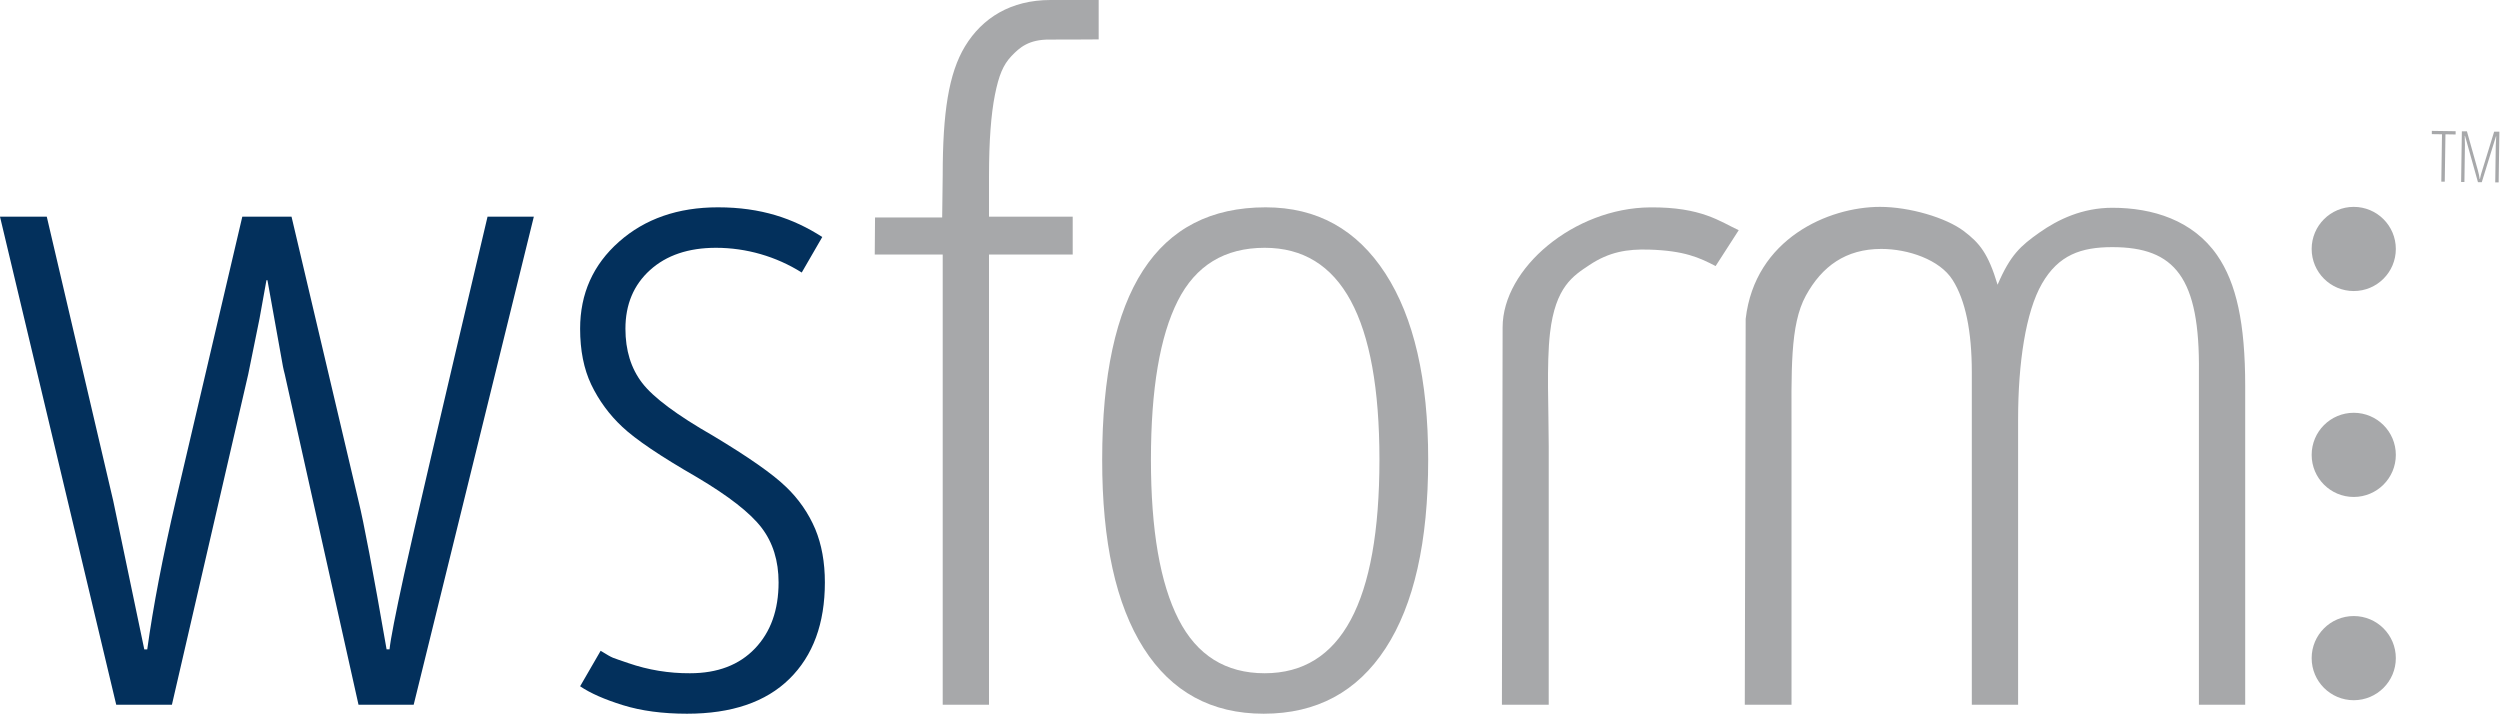
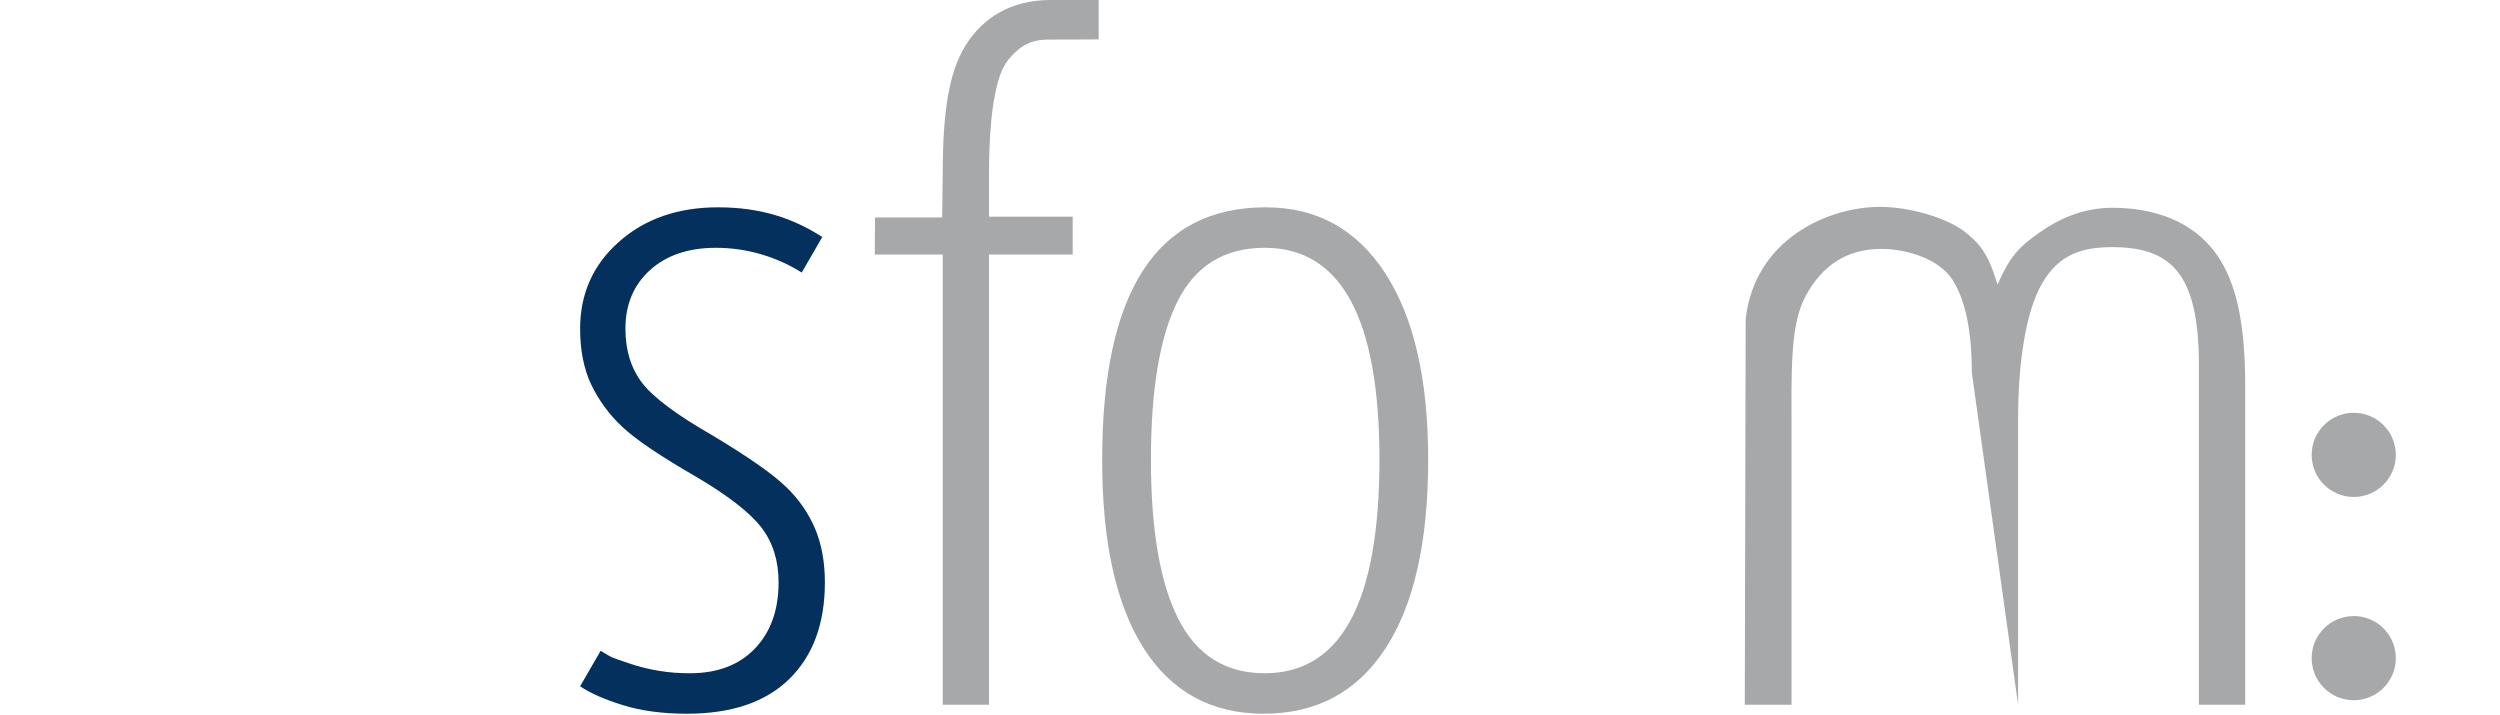
<svg xmlns="http://www.w3.org/2000/svg" width="1396px" height="399px" viewBox="0 0 1396 399" version="1.1">
  <title>logo</title>
  <desc>Created with Sketch.</desc>
  <defs />
  <g id="Page-1" stroke="none" stroke-width="1" fill="none" fill-rule="evenodd">
    <g id="logo" fill-rule="nonzero">
-       <path d="M200.19,393.52 L159,208.94 C158.63,207.6 158.31,206.18 158,204.67 C157.69,203.16 154.84,187.09 149.34,156.45 L148.79,156.45 L144.94,177.8 L138.62,208.94 L96,393.52 L64.9,393.52 L0,121 L26.12,121 L63.25,279.76 L80.57,362.63 L82.22,362.63 C85.52,338.69 90.853,310.897 98.22,279.25 L135.3,121 L162.79,121 L200.19,279.72 C203.123,291.607 208.35,319.23 215.87,362.59 L217.52,362.59 C218.067,357.063 220.77,343.167 225.63,320.9 C230.49,298.633 246.027,232 272.24,121 L298.09,121 L231,393.52 L200.19,393.52 Z" id="Shape" fill="#03305C" />
      <path d="M460.61,325.21 C460.61,348.15 454.01,366.107 440.81,379.08 C427.61,392.053 408.543,398.54 383.61,398.54 C370.037,398.54 358.12,396.95 347.86,393.77 C337.6,390.59 329.627,387.073 323.94,383.22 L335.4,363.4 C343.16,368.12 340.88,366.78 350.89,370.29 C361.944,374.107 373.566,376.017 385.26,375.94 C400.66,375.94 412.76,371.337 421.56,362.13 C430.36,352.923 434.76,340.617 434.76,325.21 C434.76,313.163 431.6,302.993 425.28,294.7 C418.96,286.407 406.903,276.99 389.11,266.45 C368.757,254.73 354.87,245.353 347.45,238.32 C340.254,231.6 334.379,223.592 330.13,214.71 C326.003,206.01 323.94,195.63 323.94,183.57 C323.94,163.99 331.183,147.793 345.67,134.98 C360.157,122.167 378.58,115.763 400.94,115.77 C424.94,115.77 443.03,121.96 459.16,132.34 L447.69,152.18 C433.352,143.178 416.77,138.393 399.84,138.37 C384.44,138.37 372.157,142.513 362.99,150.8 C353.823,159.087 349.24,170.01 349.24,183.57 C349.24,195.63 352.357,205.72 358.59,213.84 C364.823,221.96 378.023,231.793 398.19,243.34 C417.99,255.227 431.557,264.73 438.89,271.85 C445.906,278.51 451.475,286.543 455.25,295.45 C458.823,304.083 460.61,314.003 460.61,325.21 Z" id="Shape" fill="#03305C" />
      <path d="M599,142.14 L552.26,142.14 L552.26,393.52 L526.41,393.52 L526.41,142.14 L488.46,142.14 L488.62,121.43 L526.11,121.43 L526.41,97.69 C526.41,63.03 529.71,40.98 538.88,25.85 C548.5,10 564.45,0 586.63,0 L613.5,0 L613.5,22 C607.5,22 593.96,22.17 586.08,22.1 C574.5,22 569.31,26.53 564.73,31.38 C560.15,36.23 557.73,42.11 555.56,52.99 C553.39,63.87 552.26,78.94 552.26,98.19 L552.26,121 L599,121 L599,142.14 Z" id="Shape" fill="#A7A8AA" />
      <path d="M797.5,256.65 C797.5,302.53 789.57,337.647 773.71,362 C757.85,386.353 735.163,398.533 705.65,398.54 C676.497,398.54 654.163,386.36 638.65,362 C623.137,337.64 615.407,302.523 615.46,256.65 C615.46,162.73 645.89,115.77 706.75,115.77 C735.35,115.77 757.627,128.077 773.58,152.69 C789.533,177.303 797.507,211.957 797.5,256.65 Z M642.68,256.65 C642.68,295.983 647.813,325.7 658.08,345.8 C668.347,365.9 684.387,375.947 706.2,375.94 C748.92,375.94 770.28,336.177 770.28,256.65 C770.28,177.803 748.92,138.377 706.2,138.37 C683.827,138.37 667.65,148.247 657.67,168 C647.69,187.753 642.693,217.303 642.68,256.65 L642.68,256.65 Z" id="Shape" fill="#A7A8AA" />
-       <path d="M839.06,182.8 C839.06,149.75 879,116.13 921.44,115.8 C950.22,115.55 960.56,123.8 970.9,128.54 L958,148.57 C948.95,143.85 940.51,139.97 920.91,139.38 C908.52,139 898.48,140.69 887.52,148 C878.52,154 868.52,160 865.52,186 C863.52,203.64 864.81,228.7 864.81,249.12 L864.81,393.52 L838.67,393.52" id="Shape" fill="#A7A8AA" />
-       <path d="M974.78,178.08 C979.95,133.23 1021.14,115.52 1049.78,115.52 C1066.28,115.52 1086.59,121.52 1096.54,129 C1105.41,135.71 1110.19,141.47 1115.45,159 C1122.6,142.26 1128.4,137.21 1138.85,129.84 C1149.3,122.47 1162.85,116.02 1179.54,116.02 C1202.08,116.02 1224.54,123.02 1238.05,142.52 C1248.85,158.11 1253.72,180.67 1253.72,215.52 L1253.72,393.52 L1227.87,393.52 L1227.87,207.93 C1228.5,155 1214.5,138 1179.5,138 C1162.09,138 1149.5,142.34 1140.25,158.36 C1131.11,174.21 1126.91,202.91 1126.91,234.05 L1126.91,393.52 L1101.06,393.52 L1101.06,207.93 C1101.06,184.83 1097.487,167.63 1090.34,156.33 C1083.19,145 1065.53,139 1050.5,139 C1030.7,139 1017.36,148.69 1008.38,165.1 C999.4,181.51 1000.38,207.02 1000.38,243.84 L1000.38,393.52 L974.29,393.52" id="Shape" fill="#A7A8AA" />
-       <polygon id="Shape" fill="#A7A8AA" points="1365.15 101.46 1363.23 101.46 1363.61 74.98 1357.93 74.9 1357.93 73.08 1371.22 73.27 1371.22 75.09 1365.54 75" />
-       <path d="M1383.69,101.72 L1376.46,75.85 L1376.3,75.85 C1376.393,78.57 1376.433,80.29 1376.42,81.01 L1376.13,101.63 L1374.29,101.63 L1374.7,73.33 L1377.53,73.33 L1383.63,95.06 C1384.092,96.664 1384.427,98.303 1384.63,99.96 L1384.79,99.96 C1385.108,98.326 1385.535,96.716 1386.07,95.14 L1392.73,73.54 L1395.66,73.54 L1395.25,101.84 L1393.34,101.84 L1393.63,81.38 C1393.63,80.58 1393.73,78.83 1393.9,76.12 L1393.75,76.12 L1385.82,101.75 L1383.69,101.72 Z" id="Shape" fill="#A7A8AA" />
-       <circle id="Oval" fill="#A7A8AA" cx="1314.33" cy="139.02" r="23.5" />
+       <path d="M974.78,178.08 C979.95,133.23 1021.14,115.52 1049.78,115.52 C1066.28,115.52 1086.59,121.52 1096.54,129 C1105.41,135.71 1110.19,141.47 1115.45,159 C1122.6,142.26 1128.4,137.21 1138.85,129.84 C1149.3,122.47 1162.85,116.02 1179.54,116.02 C1202.08,116.02 1224.54,123.02 1238.05,142.52 C1248.85,158.11 1253.72,180.67 1253.72,215.52 L1253.72,393.52 L1227.87,393.52 L1227.87,207.93 C1228.5,155 1214.5,138 1179.5,138 C1162.09,138 1149.5,142.34 1140.25,158.36 C1131.11,174.21 1126.91,202.91 1126.91,234.05 L1126.91,393.52 L1101.06,207.93 C1101.06,184.83 1097.487,167.63 1090.34,156.33 C1083.19,145 1065.53,139 1050.5,139 C1030.7,139 1017.36,148.69 1008.38,165.1 C999.4,181.51 1000.38,207.02 1000.38,243.84 L1000.38,393.52 L974.29,393.52" id="Shape" fill="#A7A8AA" />
      <circle id="Oval" fill="#A7A8AA" cx="1314.33" cy="254" r="23.5" />
      <circle id="Oval" fill="#A7A8AA" cx="1314.33" cy="367.5" r="23.5" />
    </g>
  </g>
</svg>